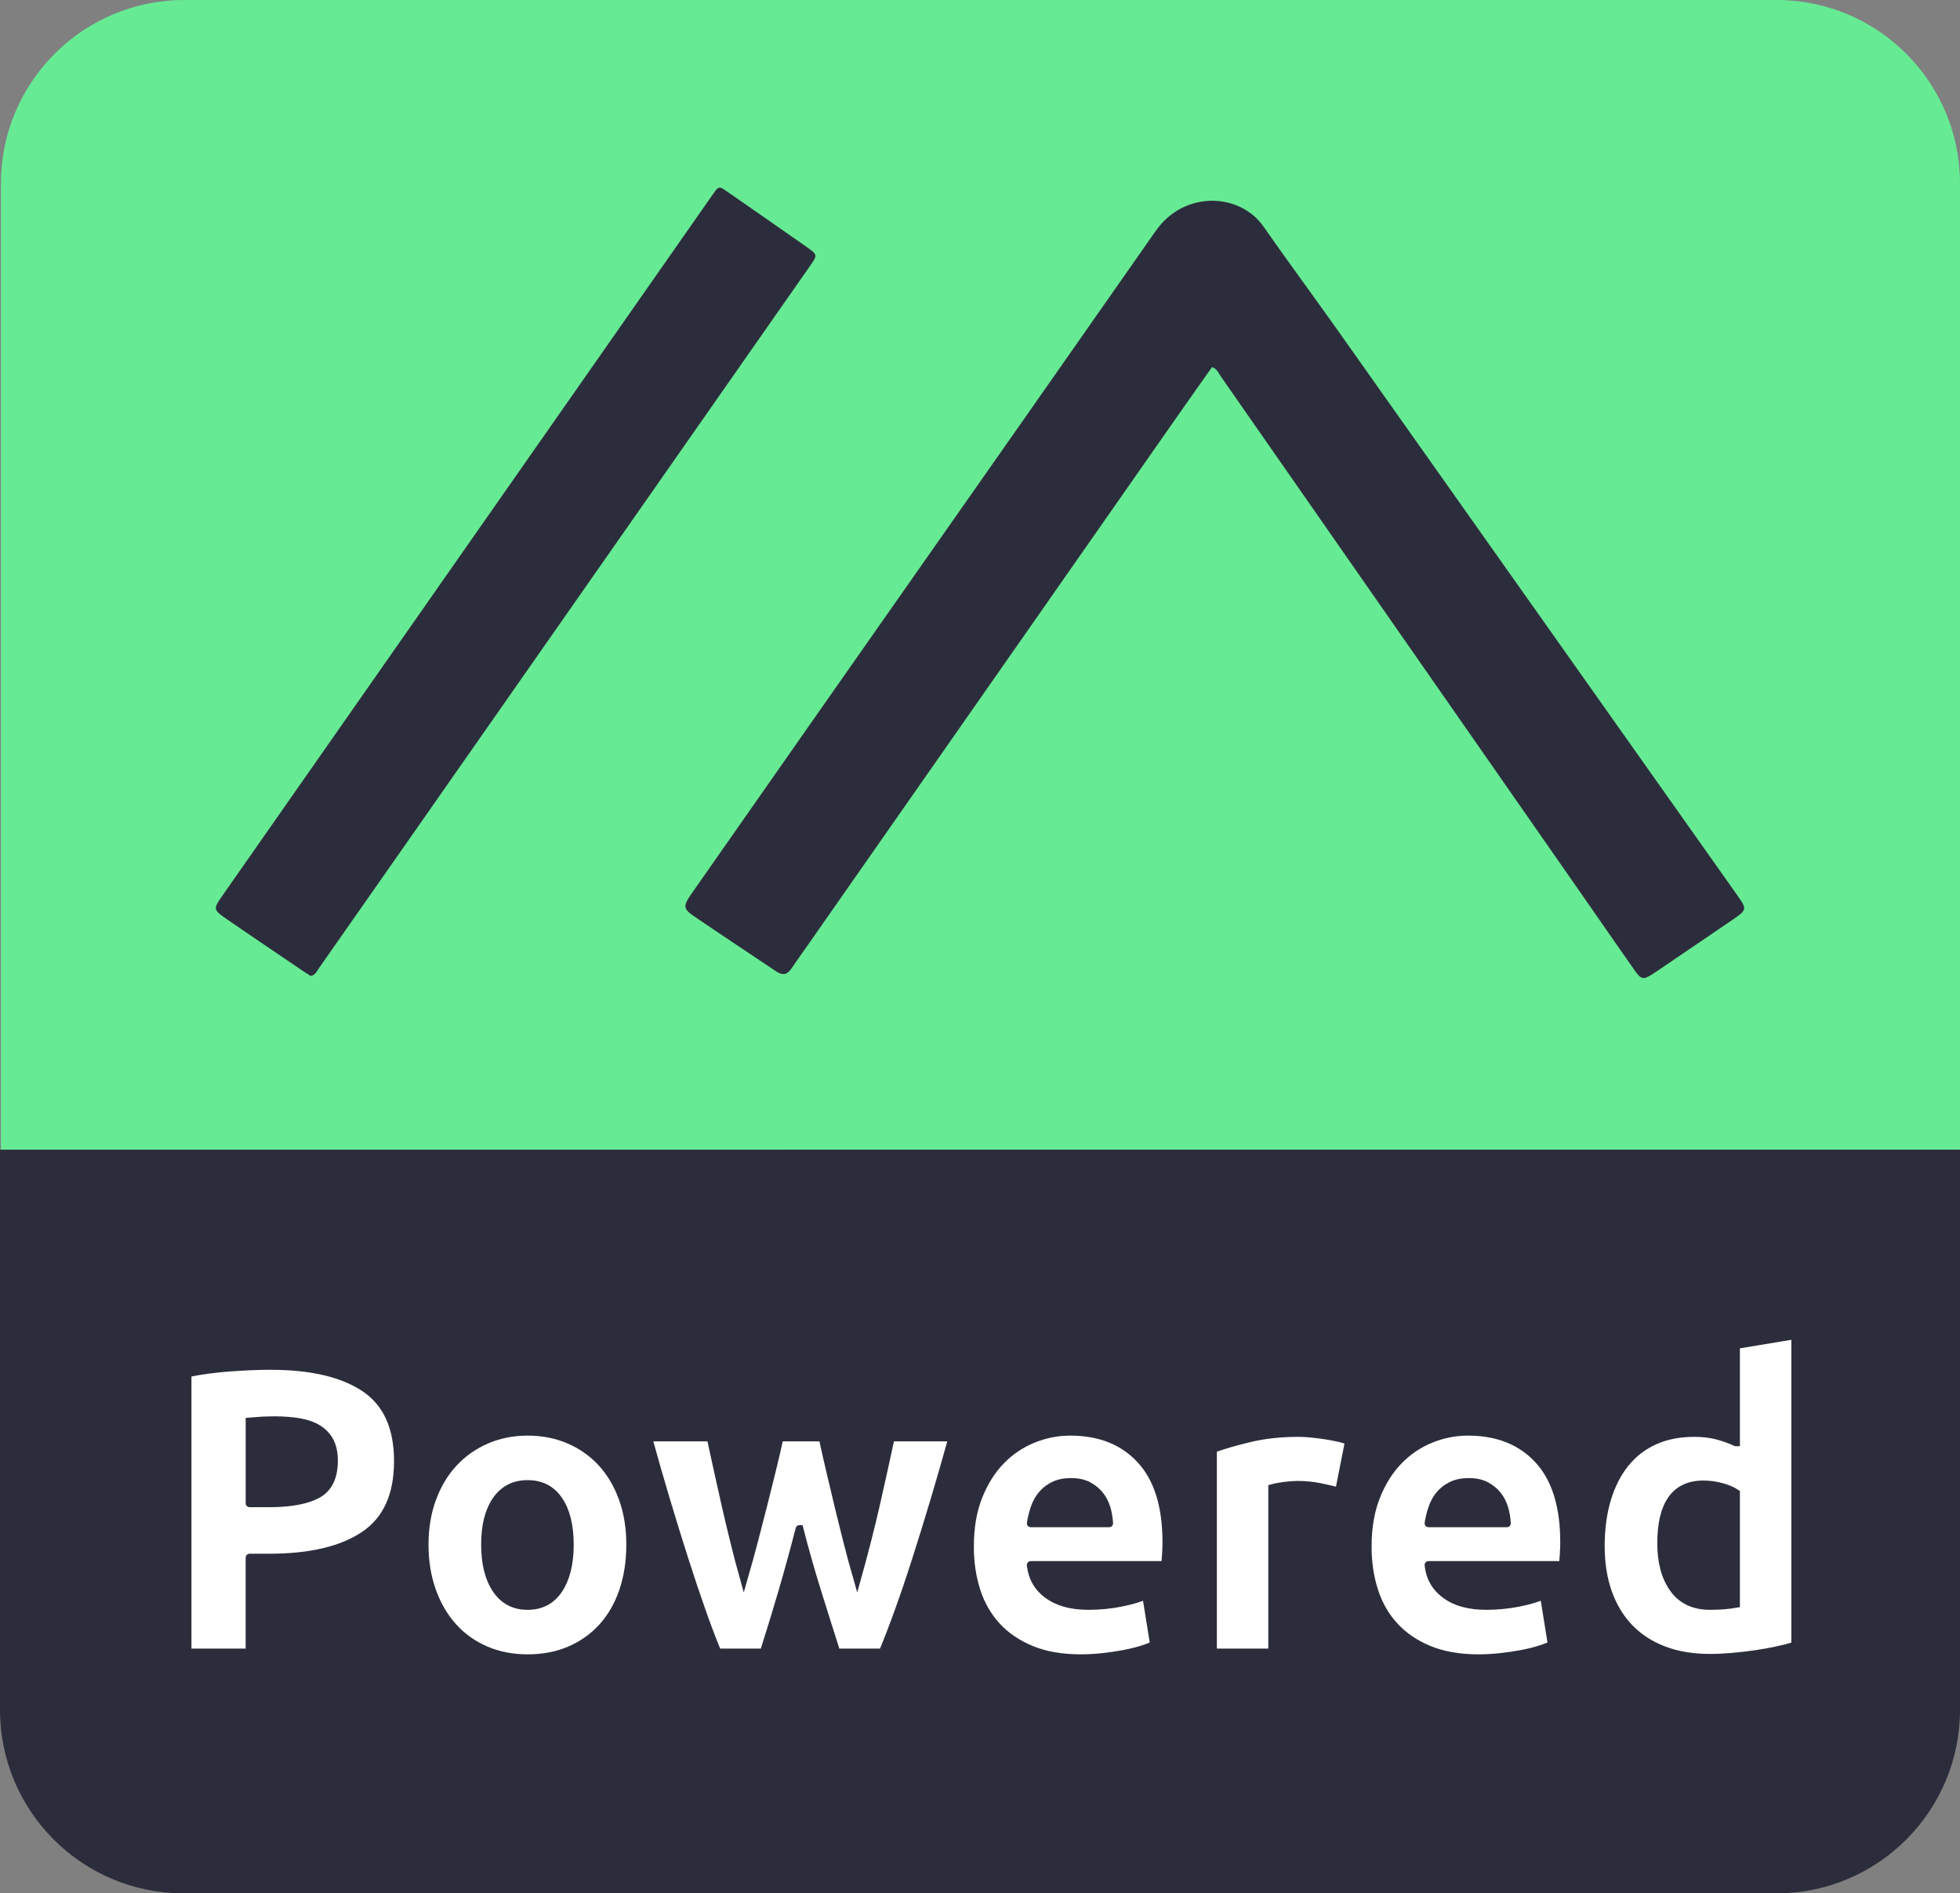
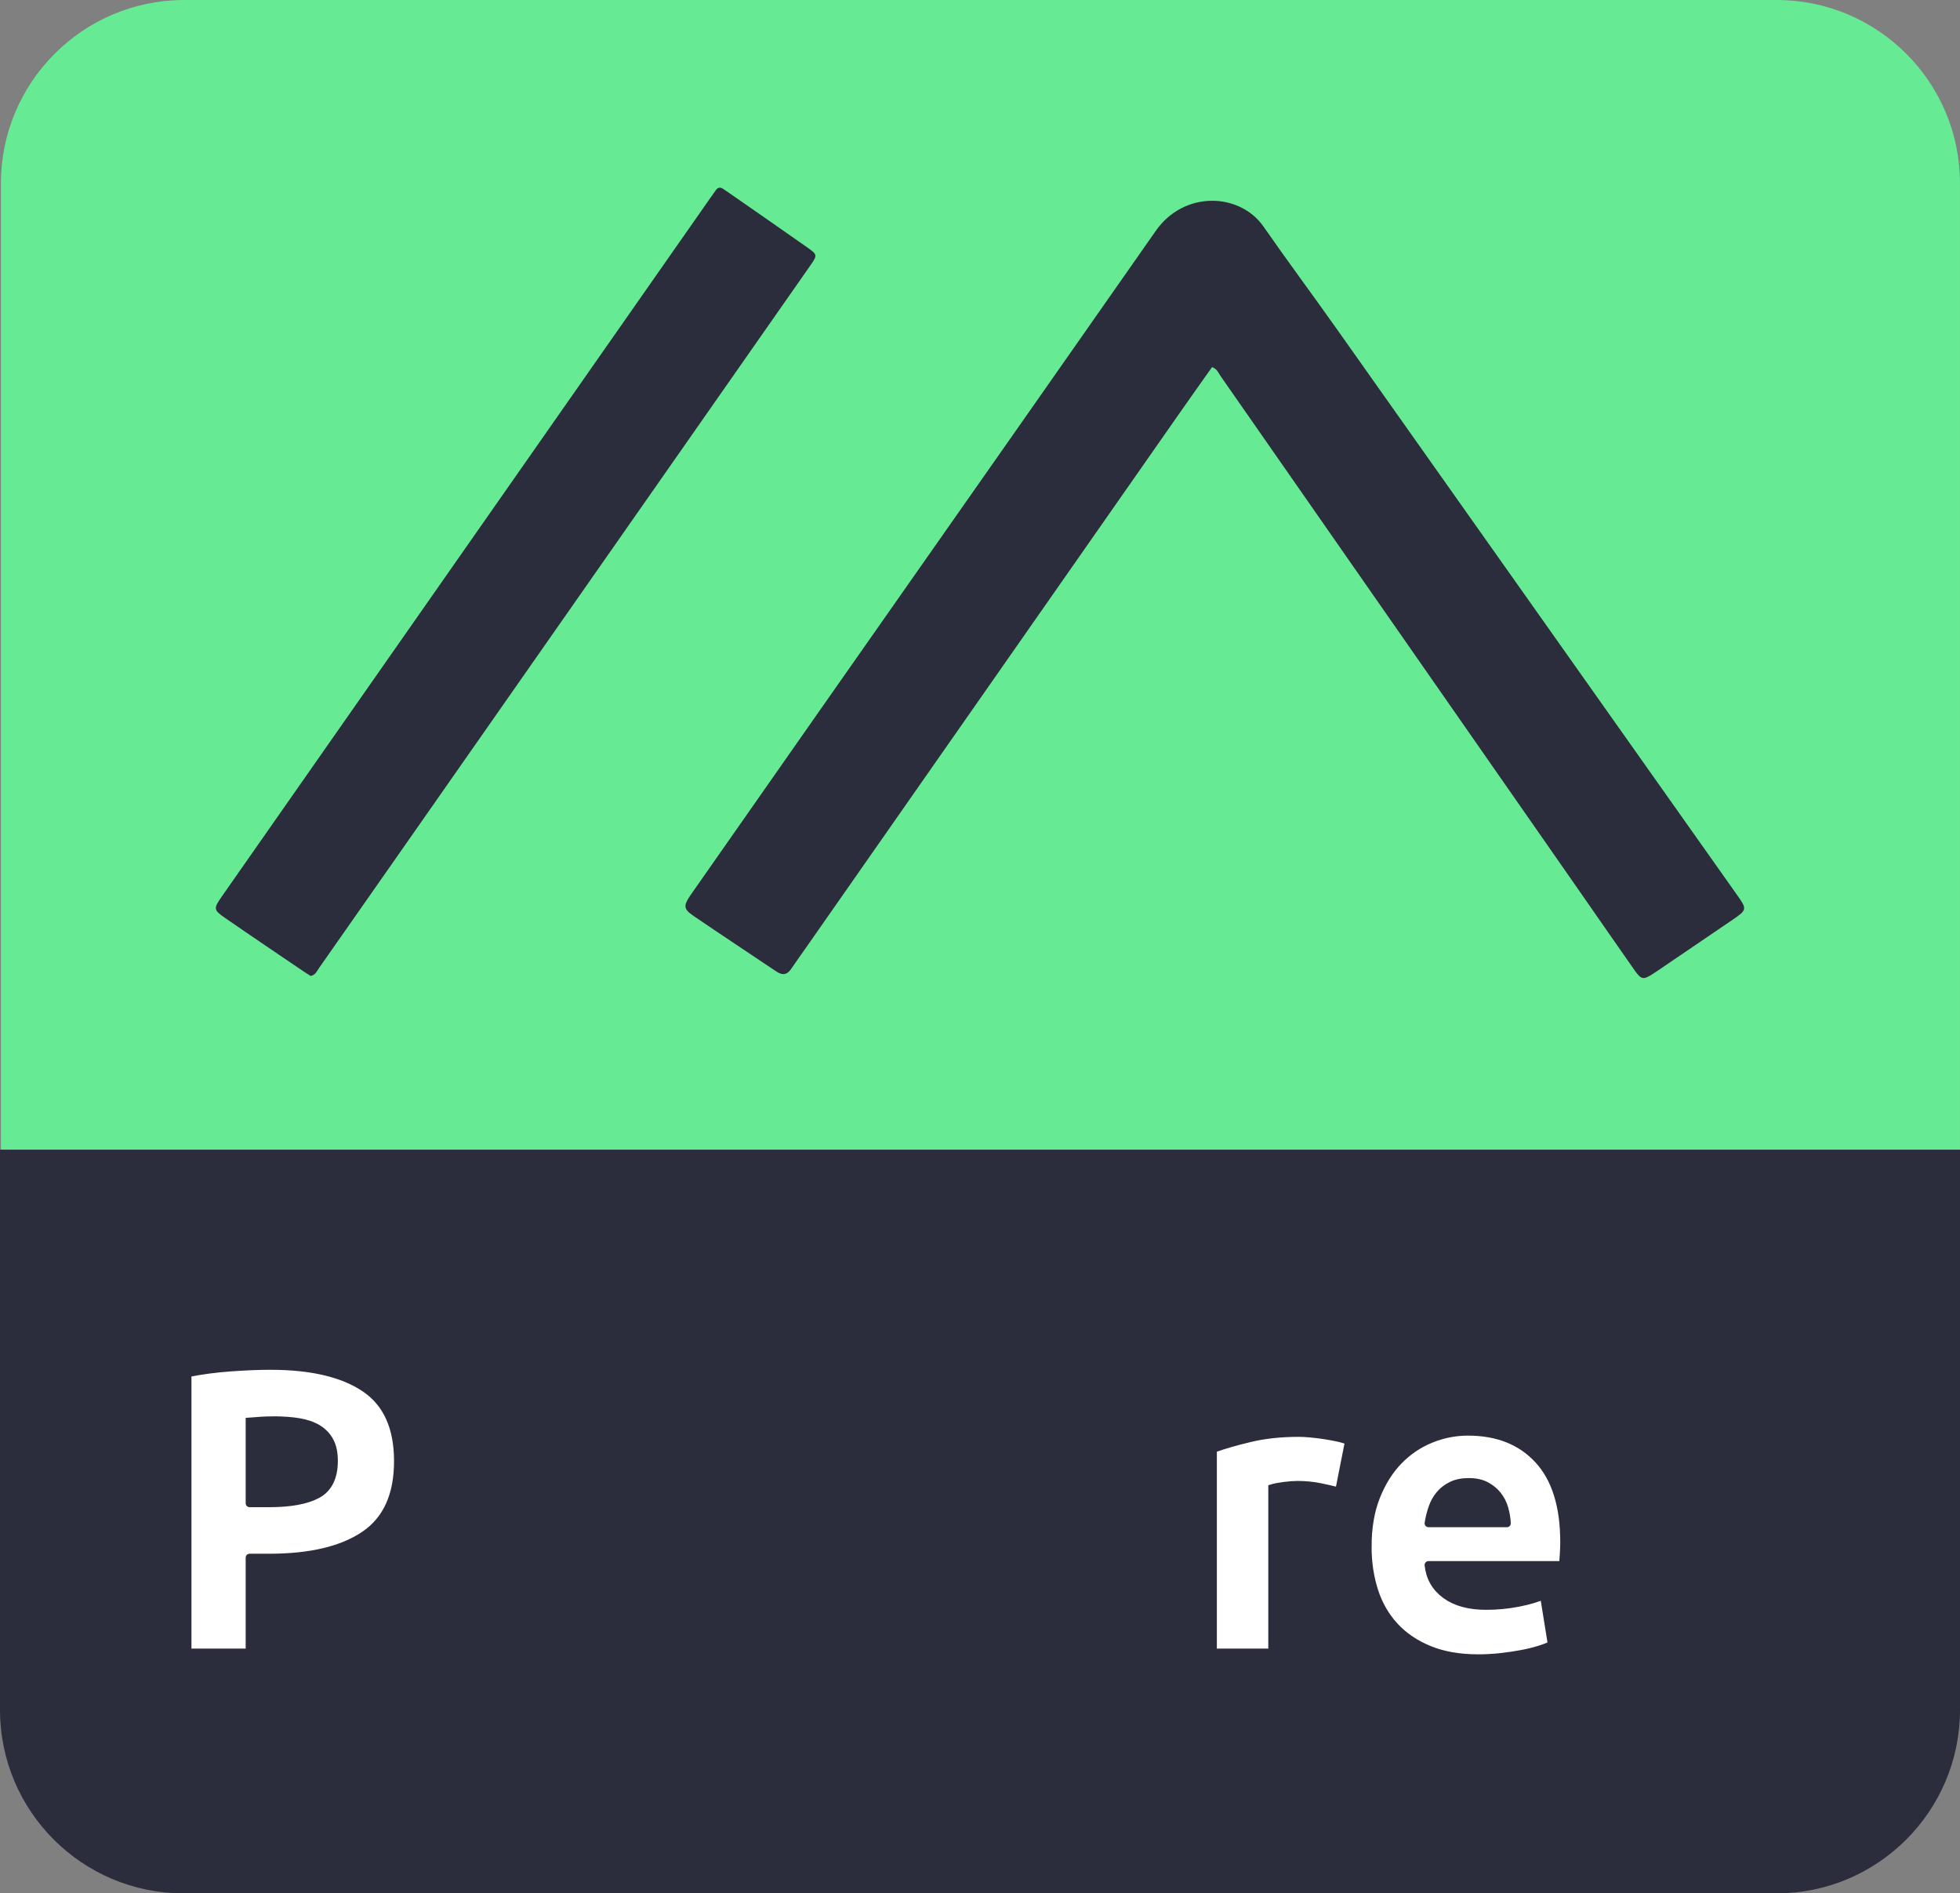
<svg xmlns="http://www.w3.org/2000/svg" id="Layer_1" data-name="Layer 1" viewBox="0 0 999.989 965.774">
  <rect x="0" y="0" width="999.989" height="965.774" fill="#808080" stroke="none" />
  <defs>
    <style> .cls-1 { fill: #2c2d3c; } .cls-1, .cls-2 { stroke-width: 0px; } .cls-2 { fill: #67ea94; } .cls-3 { fill: #fff; stroke: #2c2d3c; stroke-miterlimit: 10; stroke-width: 4px; } </style>
  </defs>
  <g>
    <path class="cls-2" d="M94.026,0h812.407c51.635,0,93.556,41.921,93.556,93.556v492.878H.47V93.556C.47,41.921,42.391,0,94.026,0Z" />
    <path class="cls-1" d="M0,586.434h999.989v285.723c0,51.669-41.948,93.617-93.617,93.617H93.617c-51.669,0-93.617-41.948-93.617-93.617v-285.723h0Z" />
  </g>
  <g>
    <path class="cls-1" d="M618.378,187.267c-5.377,7.611-10.868,15.312-16.286,23.064-63.564,90.924-127.117,181.856-190.674,272.786-2.577,3.686-5.214,7.331-7.731,11.057-2.11,3.124-4.497,3.455-7.599,1.366-14.092-9.493-28.305-18.808-42.325-28.405-5.189-3.552-5.215-5.176-1.075-11.102,21.894-31.341,43.824-62.656,65.766-93.963,35.996-51.359,72.017-102.7,108.015-154.057,21.083-30.078,42.145-60.17,63.209-90.261,14.486-20.695,42.916-19.506,54.996-2.133,12.121,17.432,24.802,34.475,37.07,51.806,68.287,96.466,136.524,192.966,204.773,289.459,4.834,6.835,4.75,7.294-2.442,12.203-10.732,7.326-21.493,14.609-32.243,21.909-2.894,1.965-5.75,3.991-8.699,5.871-4.703,2.998-5.792,2.853-9.114-1.867-9.059-12.874-17.994-25.835-26.993-38.751-61.423-88.156-122.847-176.311-184.303-264.444-1.098-1.574-1.724-3.651-4.343-4.536Z" />
    <path class="cls-1" d="M158.503,497.819c-.95-.6-2.021-1.235-3.049-1.933-13.63-9.253-27.305-18.442-40.856-27.81-5.658-3.912-5.685-4.708-1.5-10.694,44.368-63.456,88.761-126.894,133.144-190.34,38.799-55.464,77.592-110.931,116.388-166.396.859-1.227,1.722-2.452,2.602-3.664,1.086-1.495,2.375-1.592,3.847-.549,1.222.866,2.482,1.679,3.711,2.534,12.916,8.988,25.859,17.939,38.732,26.989,5.695,4.004,5.654,4.112,1.669,9.812-31.486,45.034-62.981,90.062-94.474,135.091-38.078,54.444-76.156,108.889-114.236,163.332-13.887,19.853-27.776,39.704-41.681,59.545-1.114,1.59-1.847,3.613-4.296,4.083Z" />
  </g>
  <g>
    <path class="cls-3" d="M137.896,696.705c20.969,0,37.067,3.791,48.298,11.368,11.228,7.581,16.843,19.993,16.843,37.234,0,17.385-5.682,29.933-17.046,37.65-11.364,7.719-27.599,11.577-48.704,11.577h-9.943c-0,0-.001 0-.001.001v48.392c0,0-0.0.001-.001.001h-31.657c-0,0-.001-0-.001-.001l-0-142.468c0-0.0 0-0.0 0-.001,6.9-1.389,14.205-2.363,21.917-2.92,7.711-.555,14.475-.835,20.293-.835ZM139.926,724.448c-2.302,0-4.566.071-6.798.209-2.232.14-4.16.28-5.783.417-0.0 0-0.0 0-0.0.001l0,41.717c0.0 0.0 0.0.001.001.001h9.943c10.958,0,19.209-1.528,24.758-4.589,5.546-3.057,8.32-8.761,8.32-17.104,0-4.031-.71-7.369-2.131-10.013-1.42-2.64-3.45-4.762-6.088-6.361-2.638-1.598-5.854-2.712-9.639-3.338-3.79-.626-7.984-.938-12.582-.938Z" />
-     <path class="cls-3" d="M321.55,787.861c0,8.624-1.218,16.515-3.653,23.675-2.435,7.164-5.955,13.282-10.553,18.356-4.601,5.078-10.115,9.006-16.539,11.785-6.427,2.78-13.631,4.172-21.612,4.172-7.848,0-14.985-1.392-21.41-4.172-6.427-2.779-11.941-6.707-16.539-11.785-4.601-5.074-8.187-11.192-10.755-18.356-2.572-7.16-3.856-15.051-3.856-23.675,0-8.621,1.319-16.479,3.957-23.571,2.638-7.092,6.291-13.141,10.958-18.147,4.667-5.006,10.213-8.897,16.641-11.681,6.424-2.78,13.425-4.172,21.003-4.172,7.711,0,14.779,1.392,21.206,4.172,6.424,2.783,11.938,6.675,16.539,11.681,4.598,5.007,8.184,11.056,10.755,18.147,2.568,7.093,3.856,14.95,3.856,23.571ZM290.704,787.861c0-9.596-1.861-17.138-5.581-22.633-3.723-5.491-9.031-8.239-15.93-8.239-6.9,0-12.246,2.748-16.032,8.239-3.789,5.495-5.682,13.037-5.682,22.633,0,9.595,1.893,17.209,5.682,22.841,3.786,5.632,9.132,8.448,16.032,8.448,6.899,0,12.208-2.816,15.93-8.448,3.719-5.632,5.581-13.246,5.581-22.841Z" />
-     <path class="cls-3" d="M407.898,779.937c-0-.001-.001-.001-.001 0-2.708,10.569-5.581,21.066-8.624,31.495-3.044,10.43-6.259,20.93-9.639,31.497-0.0 0-0.0 0-.001 0l-23.539 0c-0.0 0-0-0-0-0-2.441-5.841-5.089-12.793-7.936-20.859-2.851-8.063-5.803-16.86-8.853-26.387-3.053-9.523-6.173-19.607-9.363-30.246-3.19-10.637-6.275-21.38-9.259-32.227-0-0.0 0-.001.001-.001l31.859-0c0-0.0 0.0 0.0.001 0,1.087,5.006,2.277,10.466,3.57,16.375,1.293,5.912,2.654,11.994,4.084,18.251,1.43,6.258,2.927,12.552,4.493,18.878,1.563,6.33,3.161,12.411,4.797,18.252,1.756-6.117,3.481-12.375,5.175-18.773,1.69-6.395,3.313-12.688,4.87-18.878,1.554-6.186,3.044-12.166,4.465-17.938,1.42-5.768,2.669-11.16,3.754-16.166 0-0.0 0-0.0.001-0l21.916 0c0.0 0.0 0.0 0.0.001 0,1.081,5.006,2.299,10.397,3.652,16.166,1.351,5.772,2.771,11.753,4.262,17.938,1.487,6.189,3.044,12.483,4.667,18.878,1.624,6.398,3.313,12.656,5.073,18.773,1.633-5.841,3.266-11.922,4.899-18.252,1.633-6.326,3.165-12.62,4.595-18.878,1.427-6.257,2.787-12.339,4.081-18.251,1.294-5.909,2.483-11.369,3.574-16.375-0.0 0,31.428 0,31.454 0.0 0.0 0-0.0 0-0.0.001-2.987,10.846-6.072,21.589-9.262,32.227-3.19,10.639-6.31,20.723-9.36,30.246-3.053,9.526-6.037,18.323-8.954,26.387-2.917,8.066-5.597,15.018-8.038,20.859-0.0 0-0.0 0-0.0 0l-23.539-0c-0-0-0-0-.001-0-3.383-10.566-6.697-21.067-9.944-31.497-3.247-10.429-6.224-20.926-8.928-31.495Z" />
-     <path class="cls-3" d="M494.853,788.903c0-9.732,1.452-18.252,4.363-25.553,2.907-7.301,6.729-13.383,11.466-18.252,4.733-4.866,10.178-8.552,16.336-11.056,6.154-2.503,12.48-3.754,18.974-3.754,15.15,0,27.123,4.765,35.919,14.288,8.793,9.527,13.19,23.538,13.19,42.031,0,1.81-.069,3.791-.202,5.945-.137,2.157-.273,4.067-.406,5.736-0.0 0-0.0 0-.001 0l-68.59-0c-0-0-.001 0-.001.001.675,6.397,3.583,11.472,8.725,15.227,5.141,3.754,12.04,5.632,20.699,5.632,5.546,0,10.99-.521,16.336-1.564,5.342-1.043,9.706-2.327,13.088-3.859 0-0.0.001 0.0.001 0l4.059,25.239c0.0 0-0.0 0-0.0.001-1.624.834-3.79,1.668-6.494,2.503-2.708.834-5.717,1.564-9.03,2.19-3.317.625-6.868,1.146-10.654,1.564-3.789.417-7.578.625-11.364.625-9.607,0-17.959-1.46-25.062-4.38-7.104-2.921-12.988-6.916-17.655-11.994-4.668-5.075-8.117-11.088-10.35-18.043-2.232-6.952-3.349-14.462-3.349-22.528ZM565.879,777.014c0,0,.001-0.0.001-.001-.137-2.64-.577-5.214-1.319-7.717-.745-2.504-1.896-4.727-3.449-6.676-1.558-1.945-3.521-3.546-5.886-4.797-2.368-1.252-5.311-1.878-8.827-1.878-3.384,0-6.291.594-8.727,1.773-2.435,1.183-4.464,2.747-6.088,4.693-1.623,1.949-2.876,4.208-3.754,6.779-.882,2.574-1.522,5.181-1.928,7.822-0.0 0.0 0.0.001.001.001l39.976 0Z" />
    <path class="cls-3" d="M683.174,760.743c-0.0 0-0.0 0-.001 0-2.707-.694-5.884-1.424-9.537-2.19-3.653-.763-7.578-1.146-11.771-1.146-1.896,0-4.16.176-6.798.521-2.639.349-4.635.729-5.986,1.146-0.0 0-0.0 0-0.0 0l0,83.854c0.0 0-0.0.001-.001.001h-30.236c-0,0-.001-0-.001-.001l-0-103.878c-0-0.0 0-0.0 0-0,5.409-1.946,11.802-3.787,19.176-5.528,7.373-1.736,15.592-2.606,24.656-2.606,1.624,0,3.583.104,5.886.312,2.299.209,4.598.489,6.899.834,2.299.349,4.598.767,6.899,1.252,2.299.489,4.261,1.079,5.885,1.772 0.0 0.0 0.0 0.0 0.0.001l-5.074,25.656Z" />
    <path class="cls-3" d="M697.785,788.903c0-9.732,1.452-18.252,4.363-25.553,2.907-7.301,6.729-13.383,11.466-18.252,4.733-4.866,10.178-8.552,16.336-11.056,6.154-2.503,12.48-3.754,18.974-3.754,15.15,0,27.123,4.765,35.919,14.288,8.793,9.527,13.19,23.538,13.19,42.031,0,1.81-.069,3.791-.202,5.945-.137,2.157-.273,4.067-.406,5.736-0.0 0-0.0 0-.001 0l-68.59-0c-0-0-.001 0-.001.001.675,6.397,3.583,11.472,8.725,15.227,5.141,3.754,12.04,5.632,20.699,5.632,5.546,0,10.99-.521,16.336-1.564,5.342-1.043,9.706-2.327,13.088-3.859 0-0.0.001 0.0.001 0l4.059,25.239c0.0 0-0.0 0-0.0.001-1.624.834-3.79,1.668-6.494,2.503-2.708.834-5.717,1.564-9.03,2.19-3.317.625-6.868,1.146-10.654,1.564-3.789.417-7.578.625-11.364.625-9.607,0-17.959-1.46-25.062-4.38-7.104-2.921-12.988-6.916-17.655-11.994-4.668-5.075-8.117-11.088-10.35-18.043-2.232-6.952-3.349-14.462-3.349-22.528ZM768.811,777.014c0,0,.001-0.0.001-.001-.137-2.64-.577-5.214-1.319-7.717-.745-2.504-1.896-4.727-3.449-6.676-1.558-1.945-3.521-3.546-5.886-4.797-2.368-1.252-5.311-1.878-8.827-1.878-3.384,0-6.291.594-8.727,1.773-2.435,1.183-4.464,2.747-6.088,4.693-1.623,1.949-2.876,4.208-3.754,6.779-.882,2.574-1.522,5.181-1.928,7.822-0.0 0.0 0.0.001.001.001l39.976 0Z" />
-     <path class="cls-3" d="M915.936,839.383c0.0 0-0.0 0-0.0 0-2.707.834-5.818,1.636-9.335,2.398-3.52.767-7.203,1.425-11.06,1.981-3.855.555-7.781,1.008-11.77,1.356-3.992.346-7.813.521-11.466.521-8.796,0-16.641-1.323-23.54-3.964-6.899-2.64-12.719-6.43-17.452-11.368-4.737-4.935-8.355-10.915-10.857-17.938-2.505-7.021-3.754-14.915-3.754-23.676,0-8.897,1.081-16.929,3.247-24.092,2.162-7.161,5.276-13.246,9.335-18.252,4.059-5.007,9.03-8.829,14.915-11.473,5.886-2.64,12.614-3.963,20.192-3.963,4.191,0,7.945.417,11.263,1.251,3.313.834,6.661,2.017,10.044,3.546 0.0 0.0.001-0.0.001-0l0-49.643c0-0.0 0-0.0 0-.001l30.235-5.007c0-0.0.001 0.0.001.001l0,158.321ZM847.549,787.235c0,9.596,2.096,17.313,6.291,23.154,4.191,5.84,10.416,8.761,18.67,8.761,2.704,0,5.206-.104,7.508-.313,2.299-.208,4.192-.449,5.682-.729 0-0.0 0-0.0 0-.001l0-56.528c0-0-0-0-0-0-1.896-1.252-4.363-2.295-7.407-3.129-3.044-.835-6.123-1.252-9.233-1.252-14.342,0-21.511,10.013-21.511,30.037Z" />
  </g>
</svg>